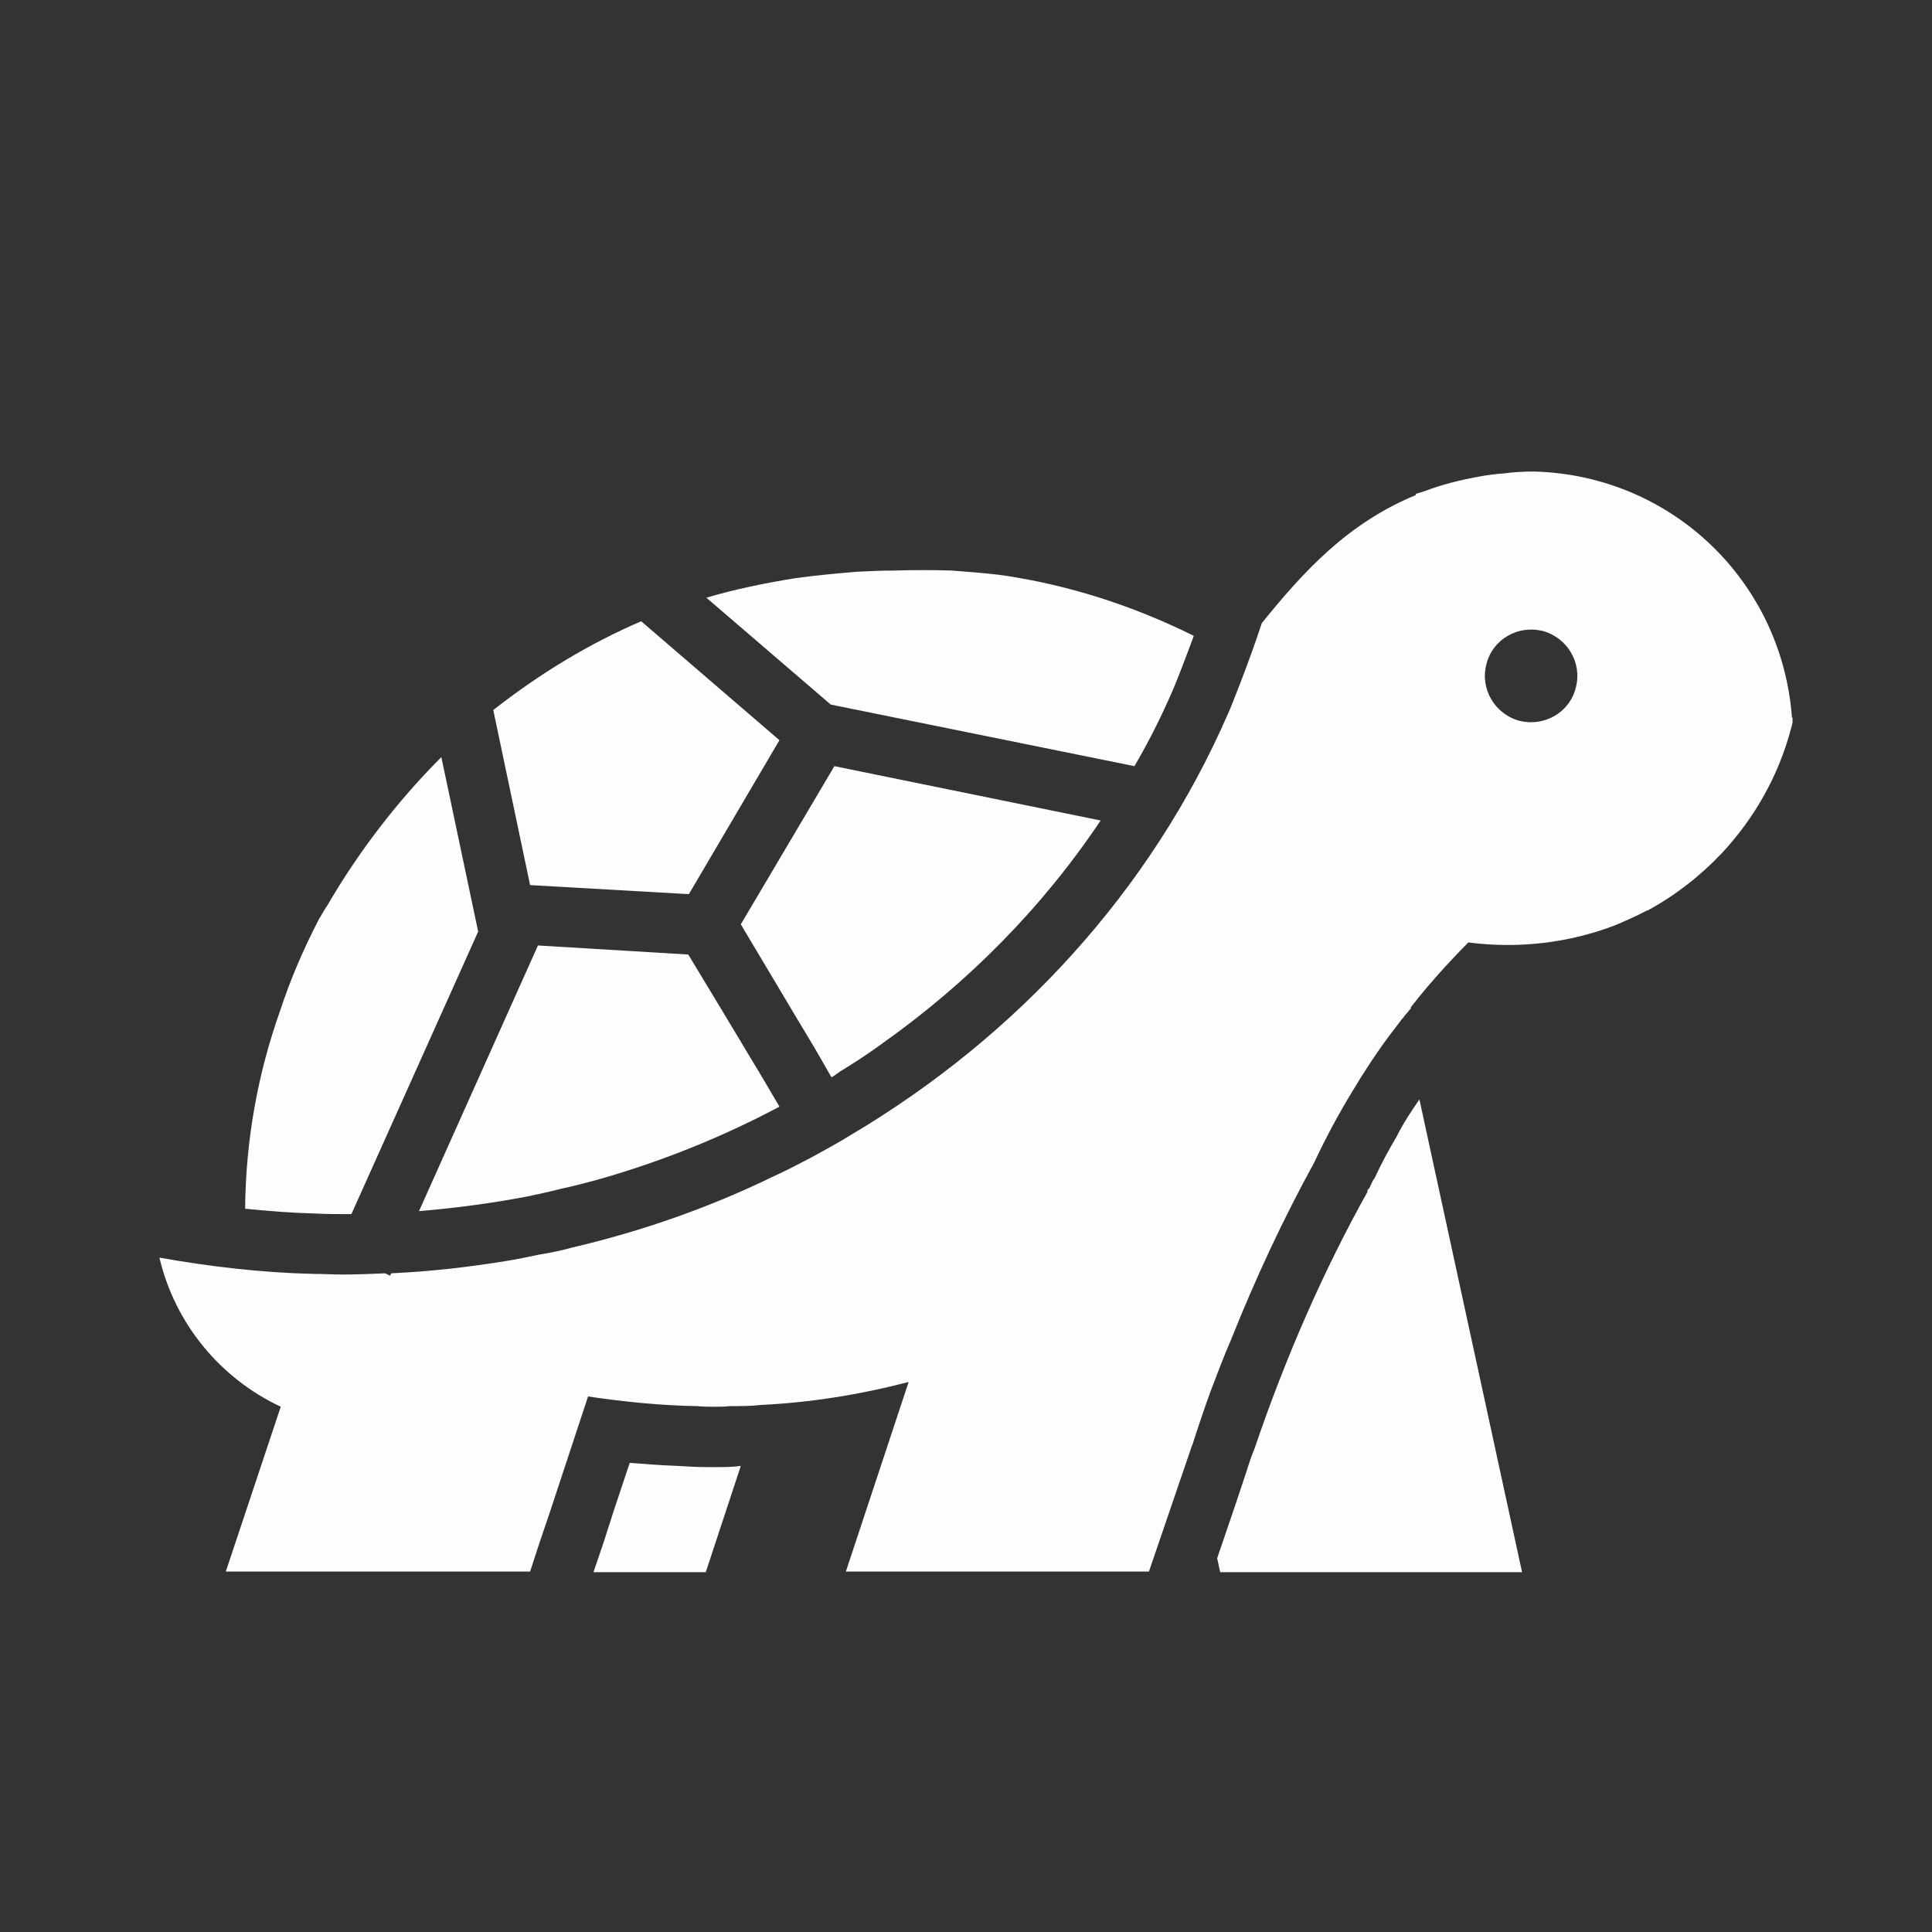
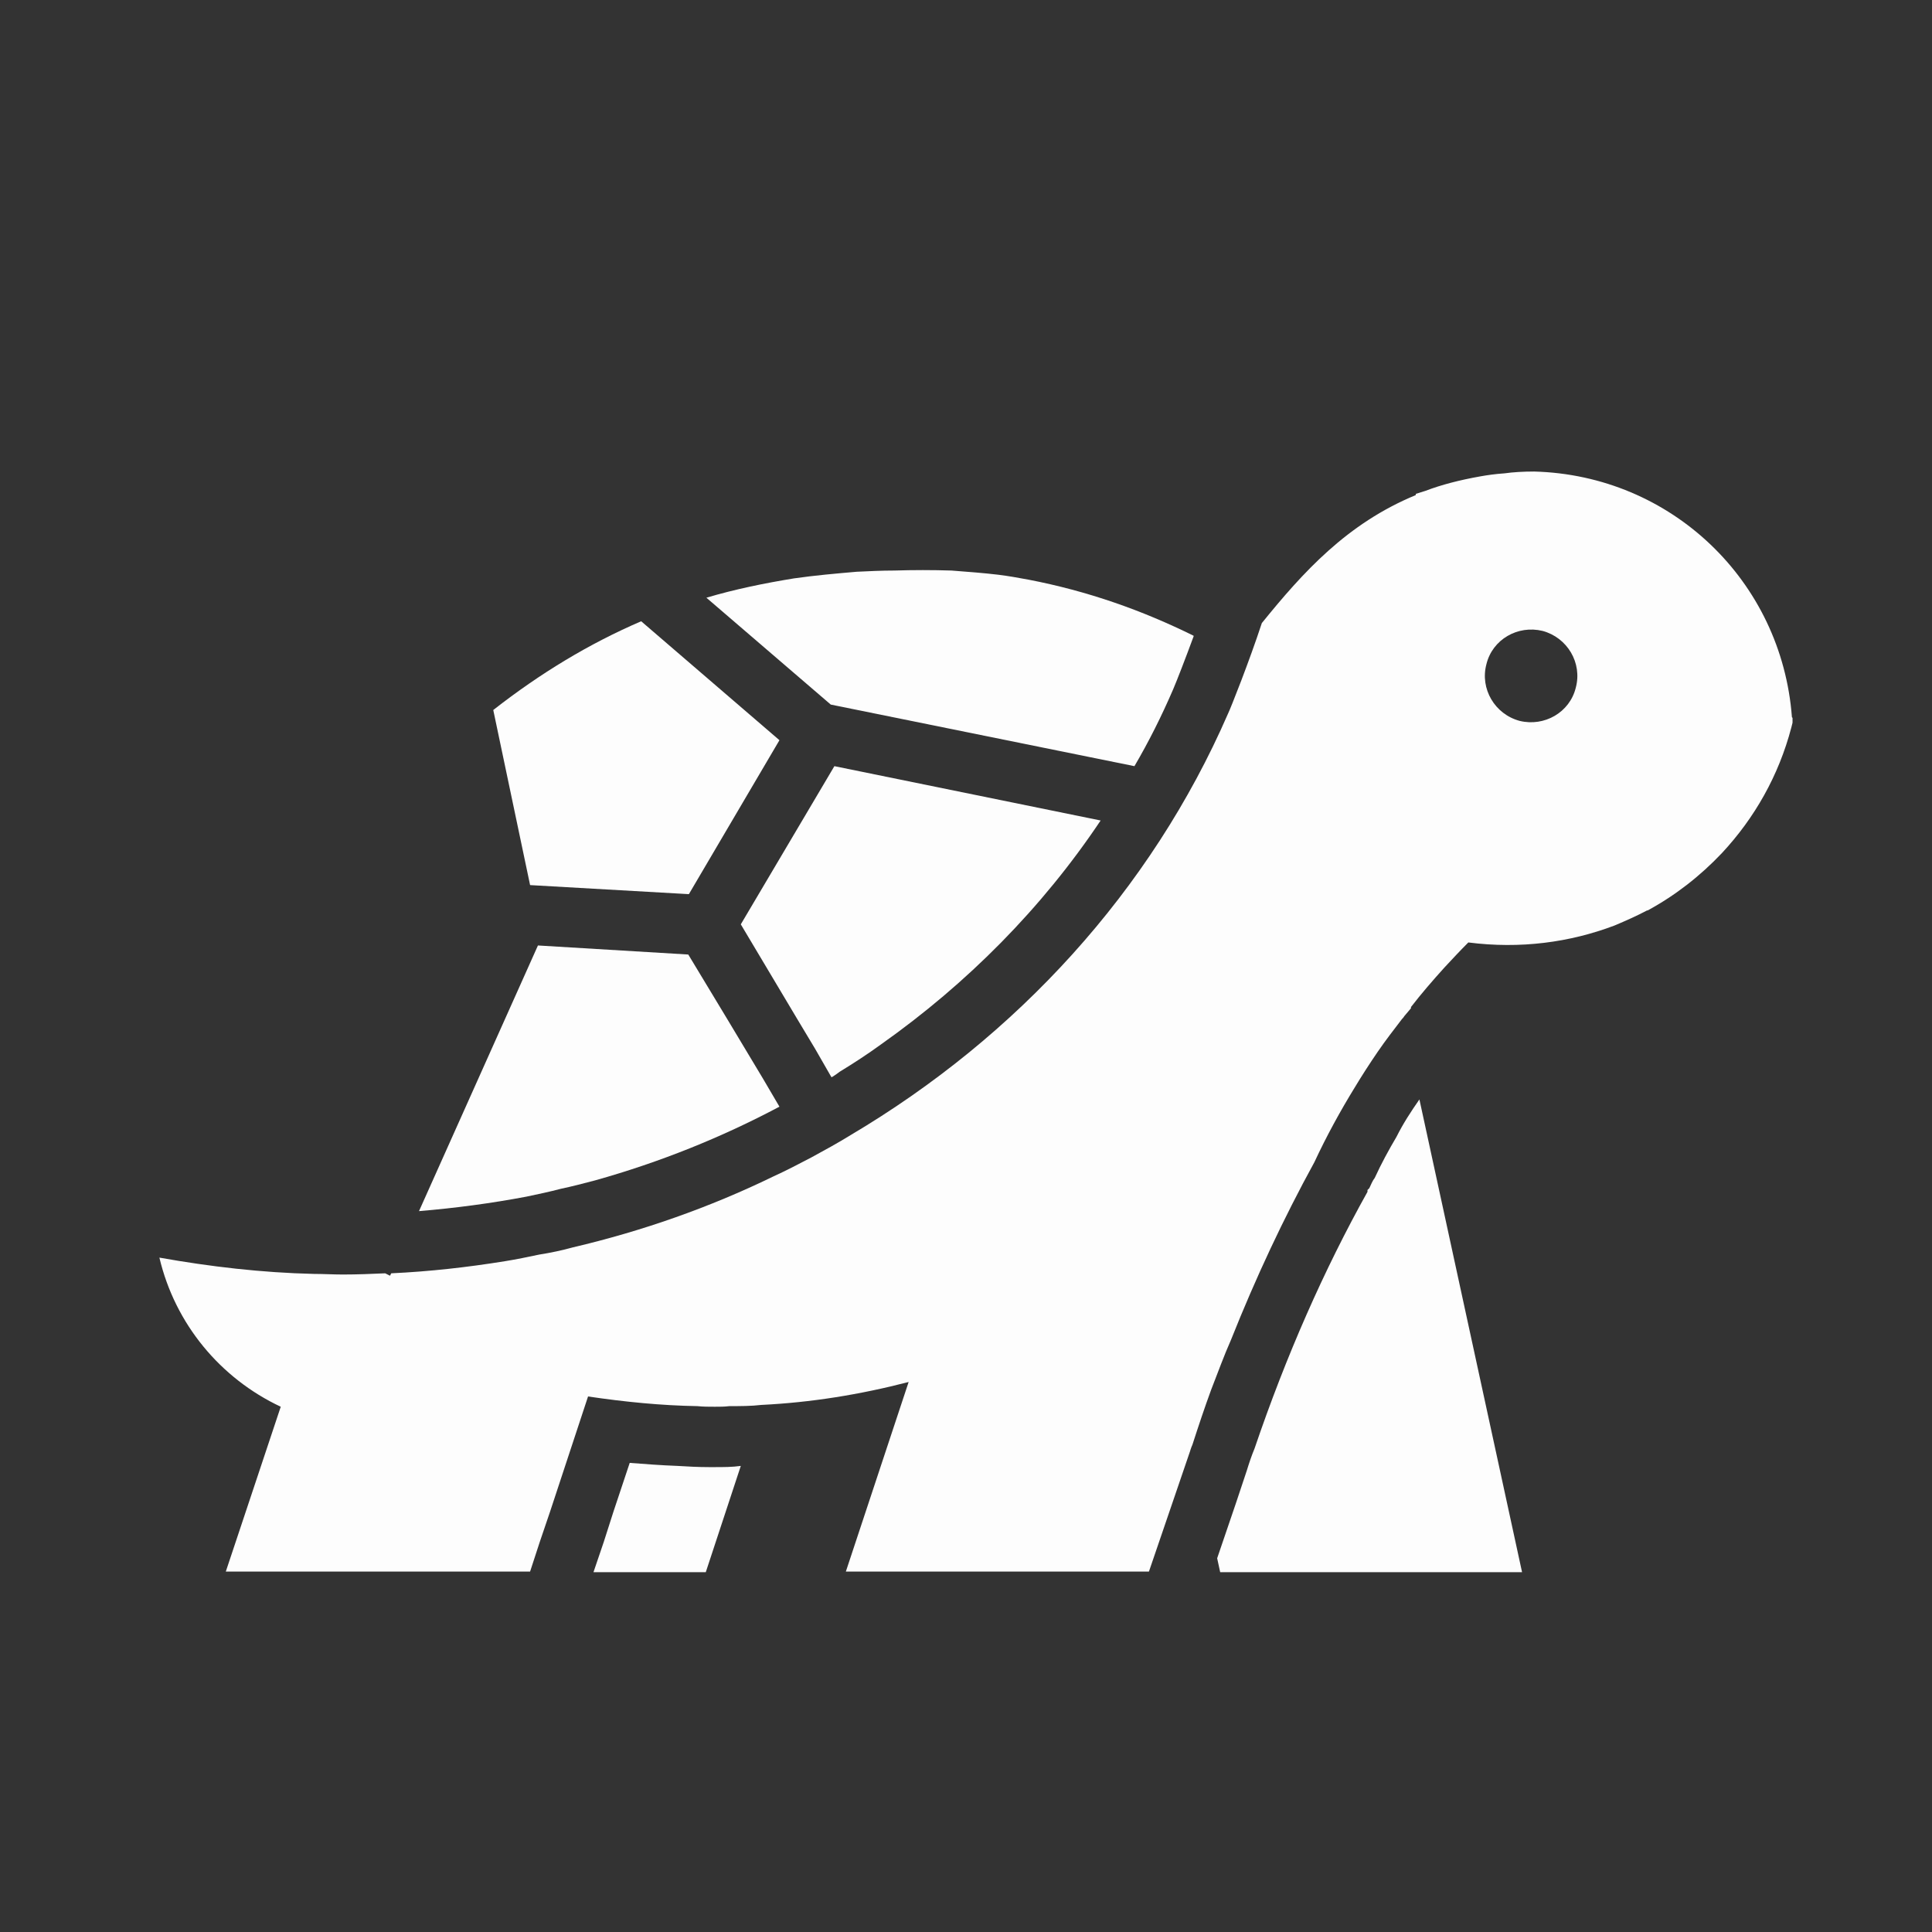
<svg xmlns="http://www.w3.org/2000/svg" width="48" height="48" viewBox="0 0 48 48" fill="none">
  <rect x="0" y="0" width="48" height="48" fill="#333333" stroke="none" />
  <path d="M18.405 36.42L17.535 39.06H14.745L15 38.31L15.24 37.56L15.645 36.345C16.035 36.375 16.425 36.405 16.83 36.42C17.085 36.435 17.34 36.45 17.61 36.45H17.76C17.97 36.45 18.195 36.45 18.405 36.42Z" fill="#FDFDFD" />
-   <path d="M11.88 23.145L8.73 30.165C8.43 30.165 8.145 30.165 7.845 30.15C7.26 30.135 6.675 30.09 6.09 30.03C6.105 28.32 6.405 26.67 6.96 25.11C7.2 24.375 7.515 23.625 7.935 22.815C7.995 22.725 8.055 22.605 8.13 22.5C8.895 21.18 9.87 19.905 10.965 18.81L11.88 23.145Z" fill="#FDFDFD" />
  <path d="M19.365 18.39L17.115 22.215L13.17 21.99L12.255 17.64C13.425 16.725 14.64 15.99 15.93 15.435L19.365 18.39Z" fill="#FDFDFD" />
  <path d="M29.655 15.81C29.445 16.38 29.235 16.92 29.145 17.13C28.86 17.79 28.545 18.42 28.185 19.035L20.64 17.505L17.55 14.85C18.255 14.64 18.99 14.49 19.725 14.37C20.25 14.295 20.76 14.25 21.285 14.205C21.6 14.19 21.9 14.175 22.215 14.175C22.695 14.16 23.16 14.16 23.64 14.175C24.03 14.205 24.435 14.235 24.81 14.28C25.05 14.31 25.305 14.355 25.545 14.4C27.03 14.685 28.38 15.165 29.655 15.795V15.81Z" fill="#FDFDFD" />
  <path d="M27.345 20.385C25.89 22.56 24.03 24.435 21.885 25.95C21.555 26.19 21.21 26.415 20.865 26.625C20.805 26.67 20.745 26.715 20.67 26.76H20.655L20.25 26.055L19.8 25.305L18.405 22.965L20.73 19.035L27.345 20.385Z" fill="#FDFDFD" />
  <path d="M19.365 27.495C17.925 28.26 16.395 28.875 14.79 29.325C14.505 29.4 14.22 29.475 13.935 29.535C13.65 29.61 13.365 29.67 13.08 29.73C12.21 29.895 11.31 30.015 10.41 30.09L13.365 23.49L17.1 23.715L18.06 25.305L18.96 26.805L19.365 27.495Z" fill="#FDFDFD" />
  <path d="M37.815 39.06H30.315L30.24 38.715L30.705 37.35L30.975 36.54C31.035 36.345 31.095 36.165 31.17 35.985C31.95 33.69 32.895 31.545 33.975 29.61V29.565L34.02 29.52C34.065 29.43 34.095 29.34 34.155 29.265C34.32 28.905 34.5 28.575 34.695 28.245C34.86 27.915 35.055 27.615 35.265 27.315L37.815 39.06Z" fill="#FDFDFD" />
  <path d="M44.52 17.82C44.265 14.43 41.52 11.805 38.115 11.715C37.845 11.715 37.59 11.73 37.38 11.76C37.155 11.775 36.945 11.805 36.78 11.835C36.27 11.925 35.805 12.045 35.415 12.195L35.175 12.27V12.3C33.465 13.005 32.37 14.22 31.35 15.48C31.035 16.44 30.57 17.61 30.51 17.73C28.59 22.14 25.26 25.755 21.135 28.2C20.82 28.395 20.49 28.575 20.16 28.755C19.845 28.92 19.53 29.085 19.2 29.235C17.625 30 15.96 30.585 14.235 30.99C13.965 31.065 13.68 31.125 13.395 31.17C13.11 31.23 12.825 31.29 12.54 31.335C11.61 31.485 10.68 31.59 9.72 31.635L9.69 31.695L9.57 31.635C9.225 31.65 8.88 31.665 8.52 31.665C8.28 31.665 8.04 31.65 7.8 31.65C6.51 31.62 5.22 31.47 3.96 31.245C4.35 32.895 5.475 34.245 6.975 34.95L5.61 39.045H13.17L13.41 38.31L13.665 37.56L14.61 34.695C15.525 34.83 16.425 34.92 17.325 34.935C17.475 34.95 17.61 34.95 17.76 34.95C17.88 34.95 18 34.95 18.12 34.935C18.39 34.935 18.66 34.935 18.915 34.905C20.145 34.845 21.36 34.65 22.575 34.335L21.015 39.045H28.545L29.565 36.06C29.565 36.06 29.595 35.955 29.625 35.895C29.775 35.43 29.925 34.98 30.09 34.53C30.255 34.11 30.405 33.69 30.585 33.285C31.2 31.74 31.89 30.27 32.655 28.875C32.955 28.23 33.3 27.6 33.66 27.015C33.84 26.715 34.035 26.415 34.23 26.13C34.425 25.845 34.635 25.575 34.83 25.32C34.83 25.32 34.875 25.275 34.89 25.245L35.055 25.05V25.02C35.31 24.69 35.595 24.36 35.88 24.045C36.075 23.835 36.27 23.625 36.48 23.415C37.77 23.58 39 23.415 40.11 22.995C40.395 22.875 40.665 22.755 40.92 22.62C40.935 22.62 40.935 22.62 40.935 22.62C41.625 22.245 42.24 21.765 42.78 21.195C43.59 20.325 44.19 19.275 44.505 18.075L44.535 17.955V17.835L44.52 17.82ZM39.15 17.085C39 17.7 38.37 18.06 37.755 17.91C37.14 17.745 36.765 17.115 36.93 16.5C37.08 15.885 37.71 15.525 38.325 15.675C38.94 15.84 39.315 16.47 39.15 17.085Z" fill="#FDFDFD" />
</svg>